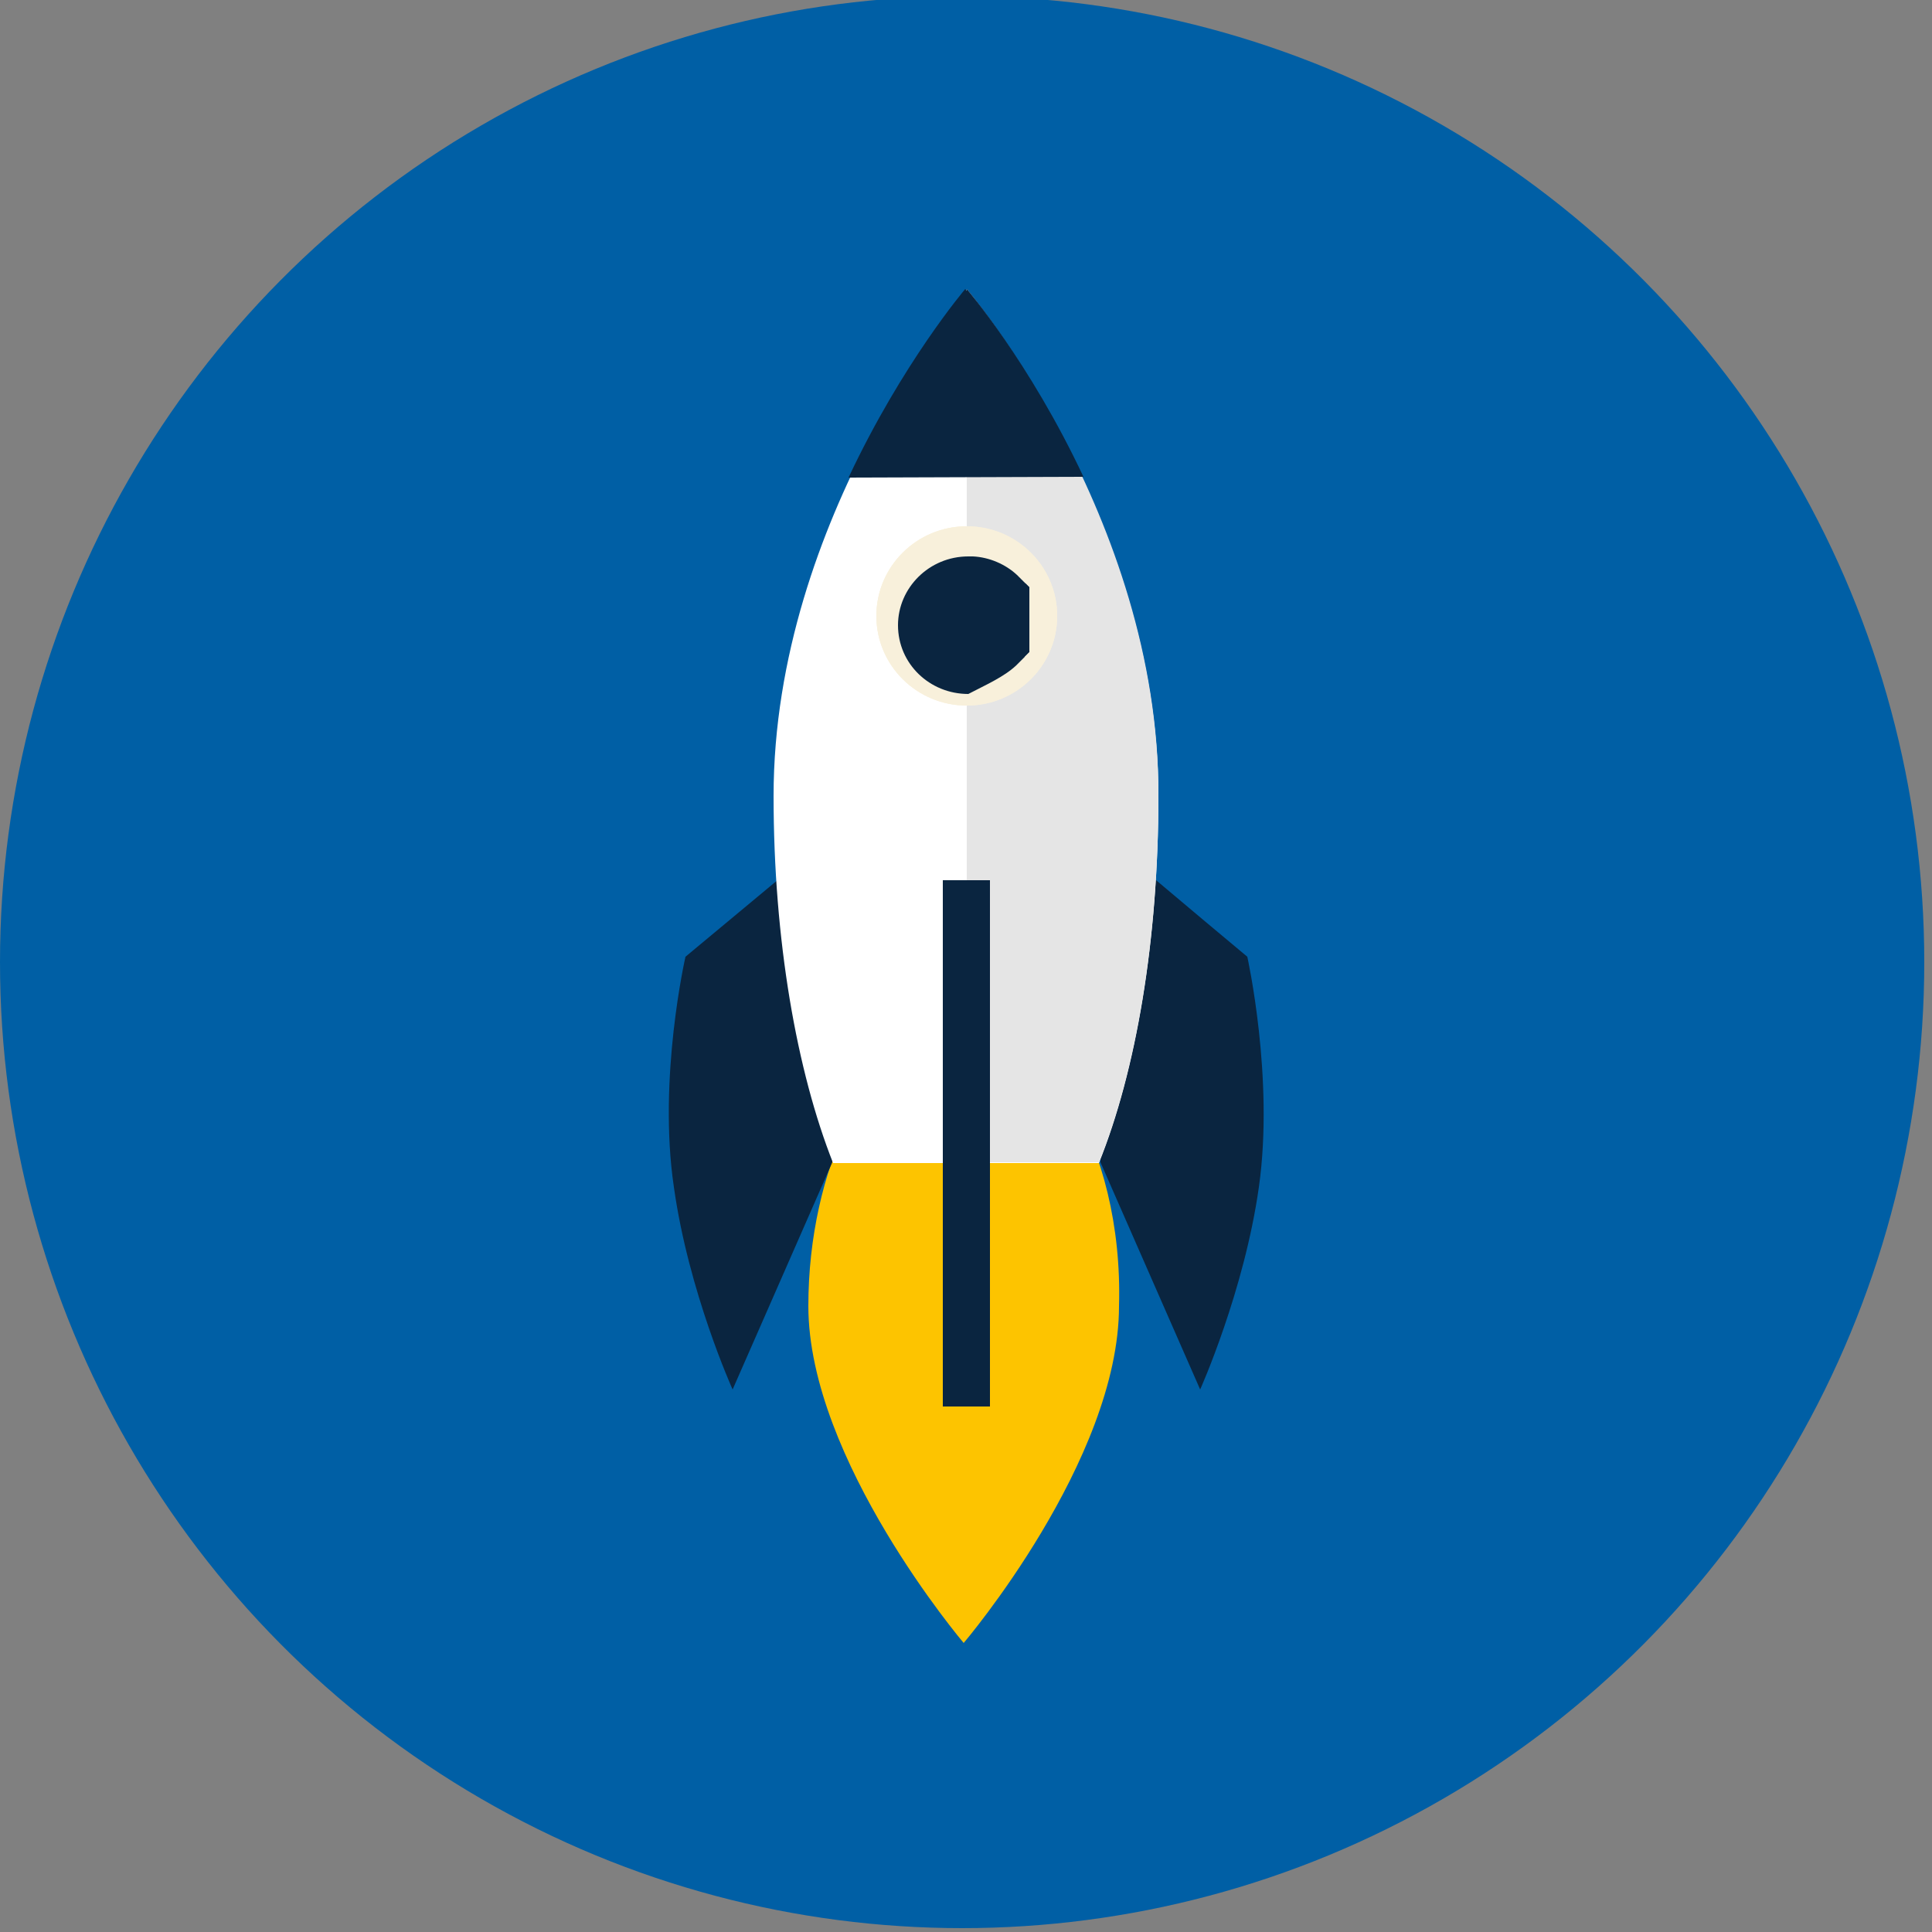
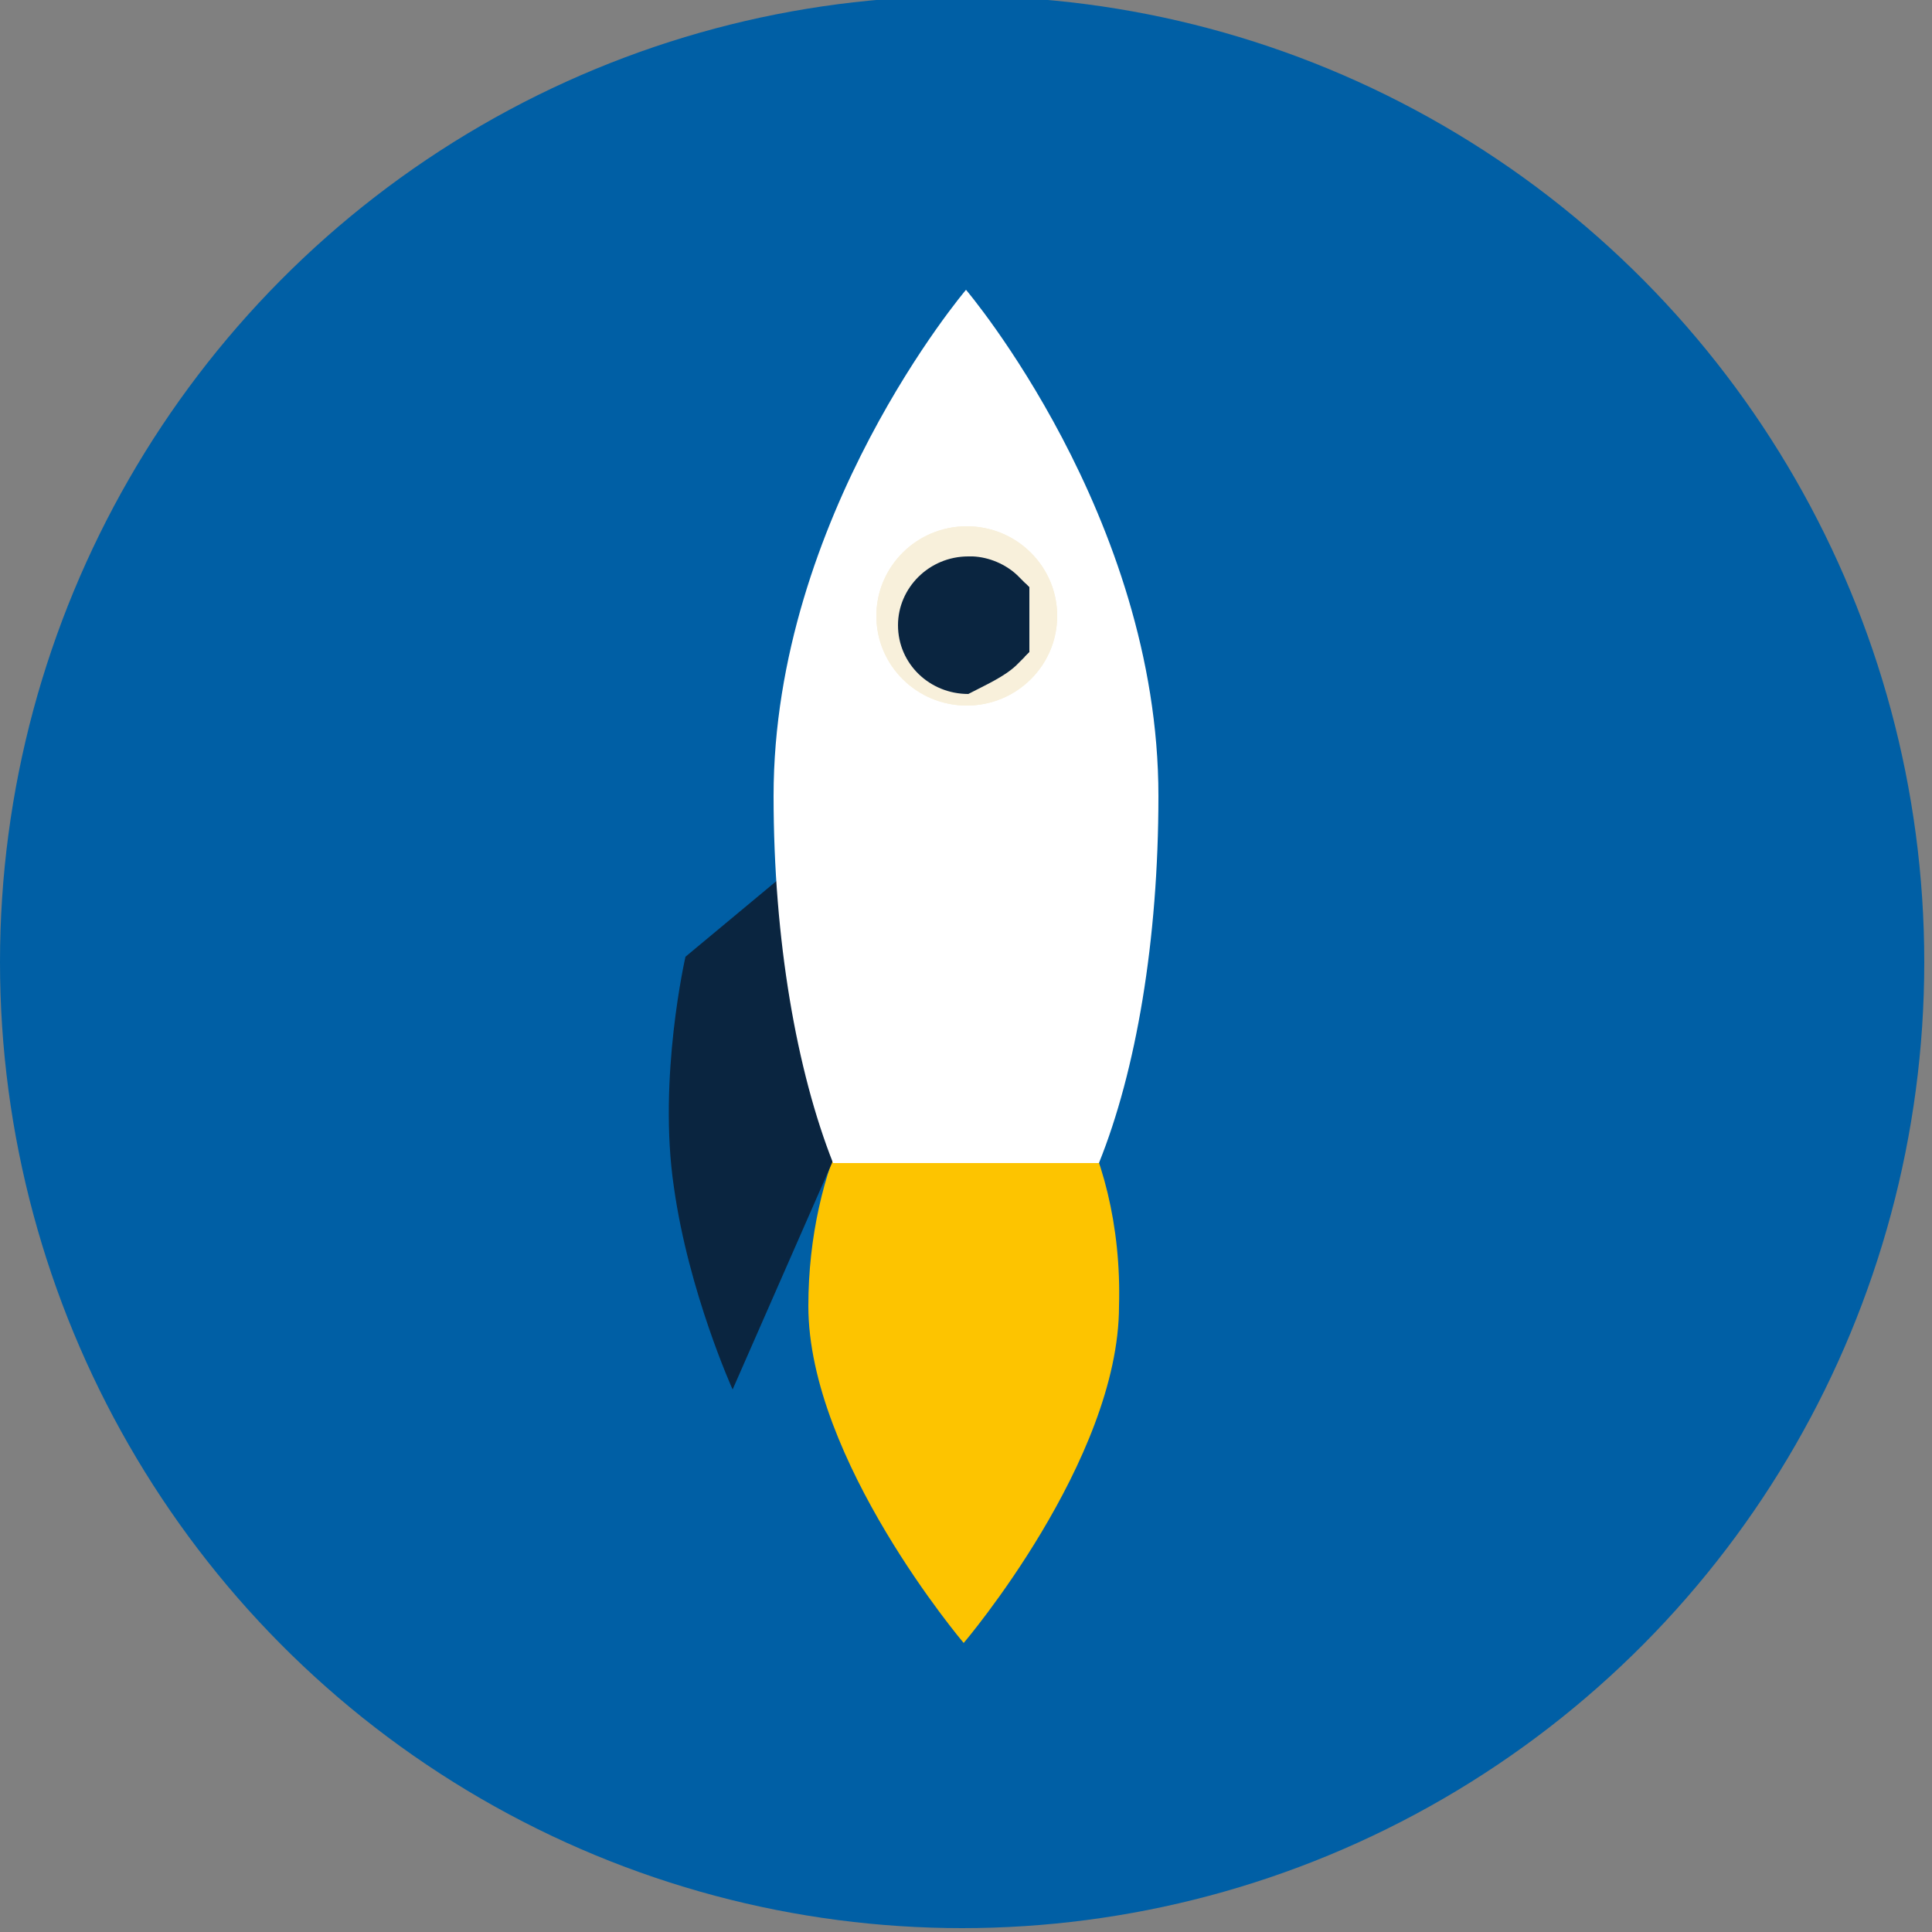
<svg xmlns="http://www.w3.org/2000/svg" id="Layer_1" x="0px" y="0px" viewBox="0 0 250 250" style="enable-background:new 0 0 250 250;" xml:space="preserve">
  <rect x="0" y="0" width="250" height="250" fill="#808080" stroke="none" />
  <style type="text/css">
	.st0{fill:#005FA5;}
	.st1{fill:#FDC400;}
	.st2{fill:#0A2540;}
	.st3{fill:#FFFFFF;}
	.st4{fill:#E5E5E5;}
	.st5{fill:#F8F0DB;}
	.st6{fill:#98C1C6;}
</style>
  <ellipse class="st0" cx="124.5" cy="124.5" rx="124.5" ry="125" />
  <g>
    <path class="st1" d="M138.7,142.6c-2.5-6.5-7-9.5-13.5-9.5c-0.1,0-0.1,0-0.3,0c-0.1,0-0.1,0-0.3,0c-7.4,0.1-12.4,3.9-15,12.4   c-3,6.3-5,14.5-5,23.5c0,19.9,20.1,43.6,20.1,43.6s20.1-23.6,20.1-43.6C145.1,158.6,142.6,149.2,138.7,142.6z" />
-     <path class="st2" d="M161.4,123.8l-5.5-4.6l0,0l-6.3-5.3l-7.2,0.1v36.4l4.3,9.8l0,0l8.6,19.6c0,0,5.7-12.7,7.6-26.2   C164.9,139.5,161.4,123.8,161.4,123.8z" />
    <path class="st2" d="M100.6,113.9l-11.9,9.9c0,0-3.6,15.7-1.5,29.8c1.9,13.6,7.6,26.2,7.6,26.2l8.6-19.6l0,0l4.3-9.8V114   L100.6,113.9z" />
    <path class="st3" d="M142.2,150.5c4.8-11.9,7.7-28.8,7.7-47.5c0-36.2-24.9-65.5-24.9-65.5s-24.9,29.3-24.9,65.5   c0,18.7,3,35.6,7.7,47.5H142.2z" />
-     <path class="st4" d="M125.1,37.4L125.1,37.4v113h17.1c4.8-11.9,7.7-28.8,7.7-47.5C150,66.8,125.1,37.4,125.1,37.4z" />
-     <path class="st2" d="M140,61.7c-7-14.9-15.1-24.3-15.1-24.3s-8.1,9.5-15.1,24.4L140,61.7L140,61.7z" />
    <ellipse class="st5" cx="125.1" cy="79.7" rx="11.7" ry="11.6" />
    <path class="st6" d="M134.2,79.7c0,5-4.1,8.9-9.1,8.9c-5.1,0-9.1-4.1-9.1-8.9c0-5,4.1-8.9,9.1-8.9   C130.1,70.7,134.2,74.8,134.2,79.7z" />
    <ellipse class="st5" cx="125.1" cy="79.7" rx="11.7" ry="11.6" />
-     <path class="st2" d="M125.1,61.7h15.1c-7-14.9-15.1-24.3-15.1-24.3l0,0C125.1,37.4,125.1,61.7,125.1,61.7z" />
    <path class="st2" d="M131.5,86.1L131.5,86.1L131.5,86.1l0.3-0.3l0,0l0.1-0.1l0,0l0.1-0.1l0,0l0.1-0.1l0,0l0.1-0.1l0,0l0.1-0.1l0,0   l0.1-0.1l0,0l0.1-0.1l0,0l0.1-0.1l0,0c0,0,0-0.1,0.1-0.1l0,0c0,0,0-0.1,0.1-0.1l0,0c0,0,0-0.1,0.1-0.1l0,0c0,0,0-0.1,0.1-0.1l0,0   c0,0,0-0.1,0.1-0.1l0,0c0,0,0-0.1,0.1-0.1l0,0v-0.1c0,0,0,0,0-0.1v-0.1c0,0,0,0,0-0.1v-0.1c0,0,0,0,0-0.1v-0.1c0,0,0,0,0-0.1v-0.1   c0,0,0,0,0-0.1v-0.1c0,0,0,0,0-0.1v-0.1c0,0,0,0,0-0.1v-0.1V82v-0.1v-0.1v-0.1v-0.1v-0.1v-0.1v-0.1V81v-0.1v-0.1v-0.1v-0.1   c0,0,0,0,0-0.1s0-0.1,0-0.3c0-0.1,0-0.1,0-0.3c0,0,0,0,0-0.1v-0.1v-0.1v-0.1v-0.1v-0.1V79v-0.1v-0.1v-0.1v-0.1v-0.1v-0.1v-0.1V78   c0,0,0,0,0-0.1v-0.1c0,0,0,0,0-0.1v-0.1c0,0,0,0,0-0.1v-0.1c0,0,0,0,0-0.1v-0.1c0,0,0,0,0-0.1v-0.1c0,0,0,0,0-0.1v-0.1   c0,0,0,0,0-0.1v-0.1l0,0V76l0,0c0,0,0-0.1-0.1-0.1l0,0c0,0,0-0.1-0.1-0.1l0,0c0,0,0-0.1-0.1-0.1l0,0c0,0,0-0.1-0.1-0.1l0,0   c0,0,0-0.1-0.1-0.1l0,0l-0.1-0.1l0,0l-0.1-0.1l0,0l-0.1-0.1l0,0l-0.1-0.1l0,0l-0.1-0.1l0,0l-0.1-0.1l0,0l-0.1-0.1l0,0l-0.1-0.1l0,0   l-0.1-0.1l0,0l-0.1-0.1l0,0l-0.1-0.1l0,0c-1.5-1.4-3.6-2.3-5.7-2.4l0,0c-0.1,0-0.1,0-0.3,0l0,0c-0.1,0-0.1,0-0.3,0l0,0l0,0l0,0   c-5.1,0-9.1,4.1-9.1,8.9c0,5,4.1,8.9,9.1,8.9C127.6,88.6,129.9,87.6,131.5,86.1L131.5,86.1z" />
-     <polygon class="st2" points="125.2,113.9 122,113.9 122,182 125.2,182 128.1,182 128.1,113.9  " />
  </g>
</svg>